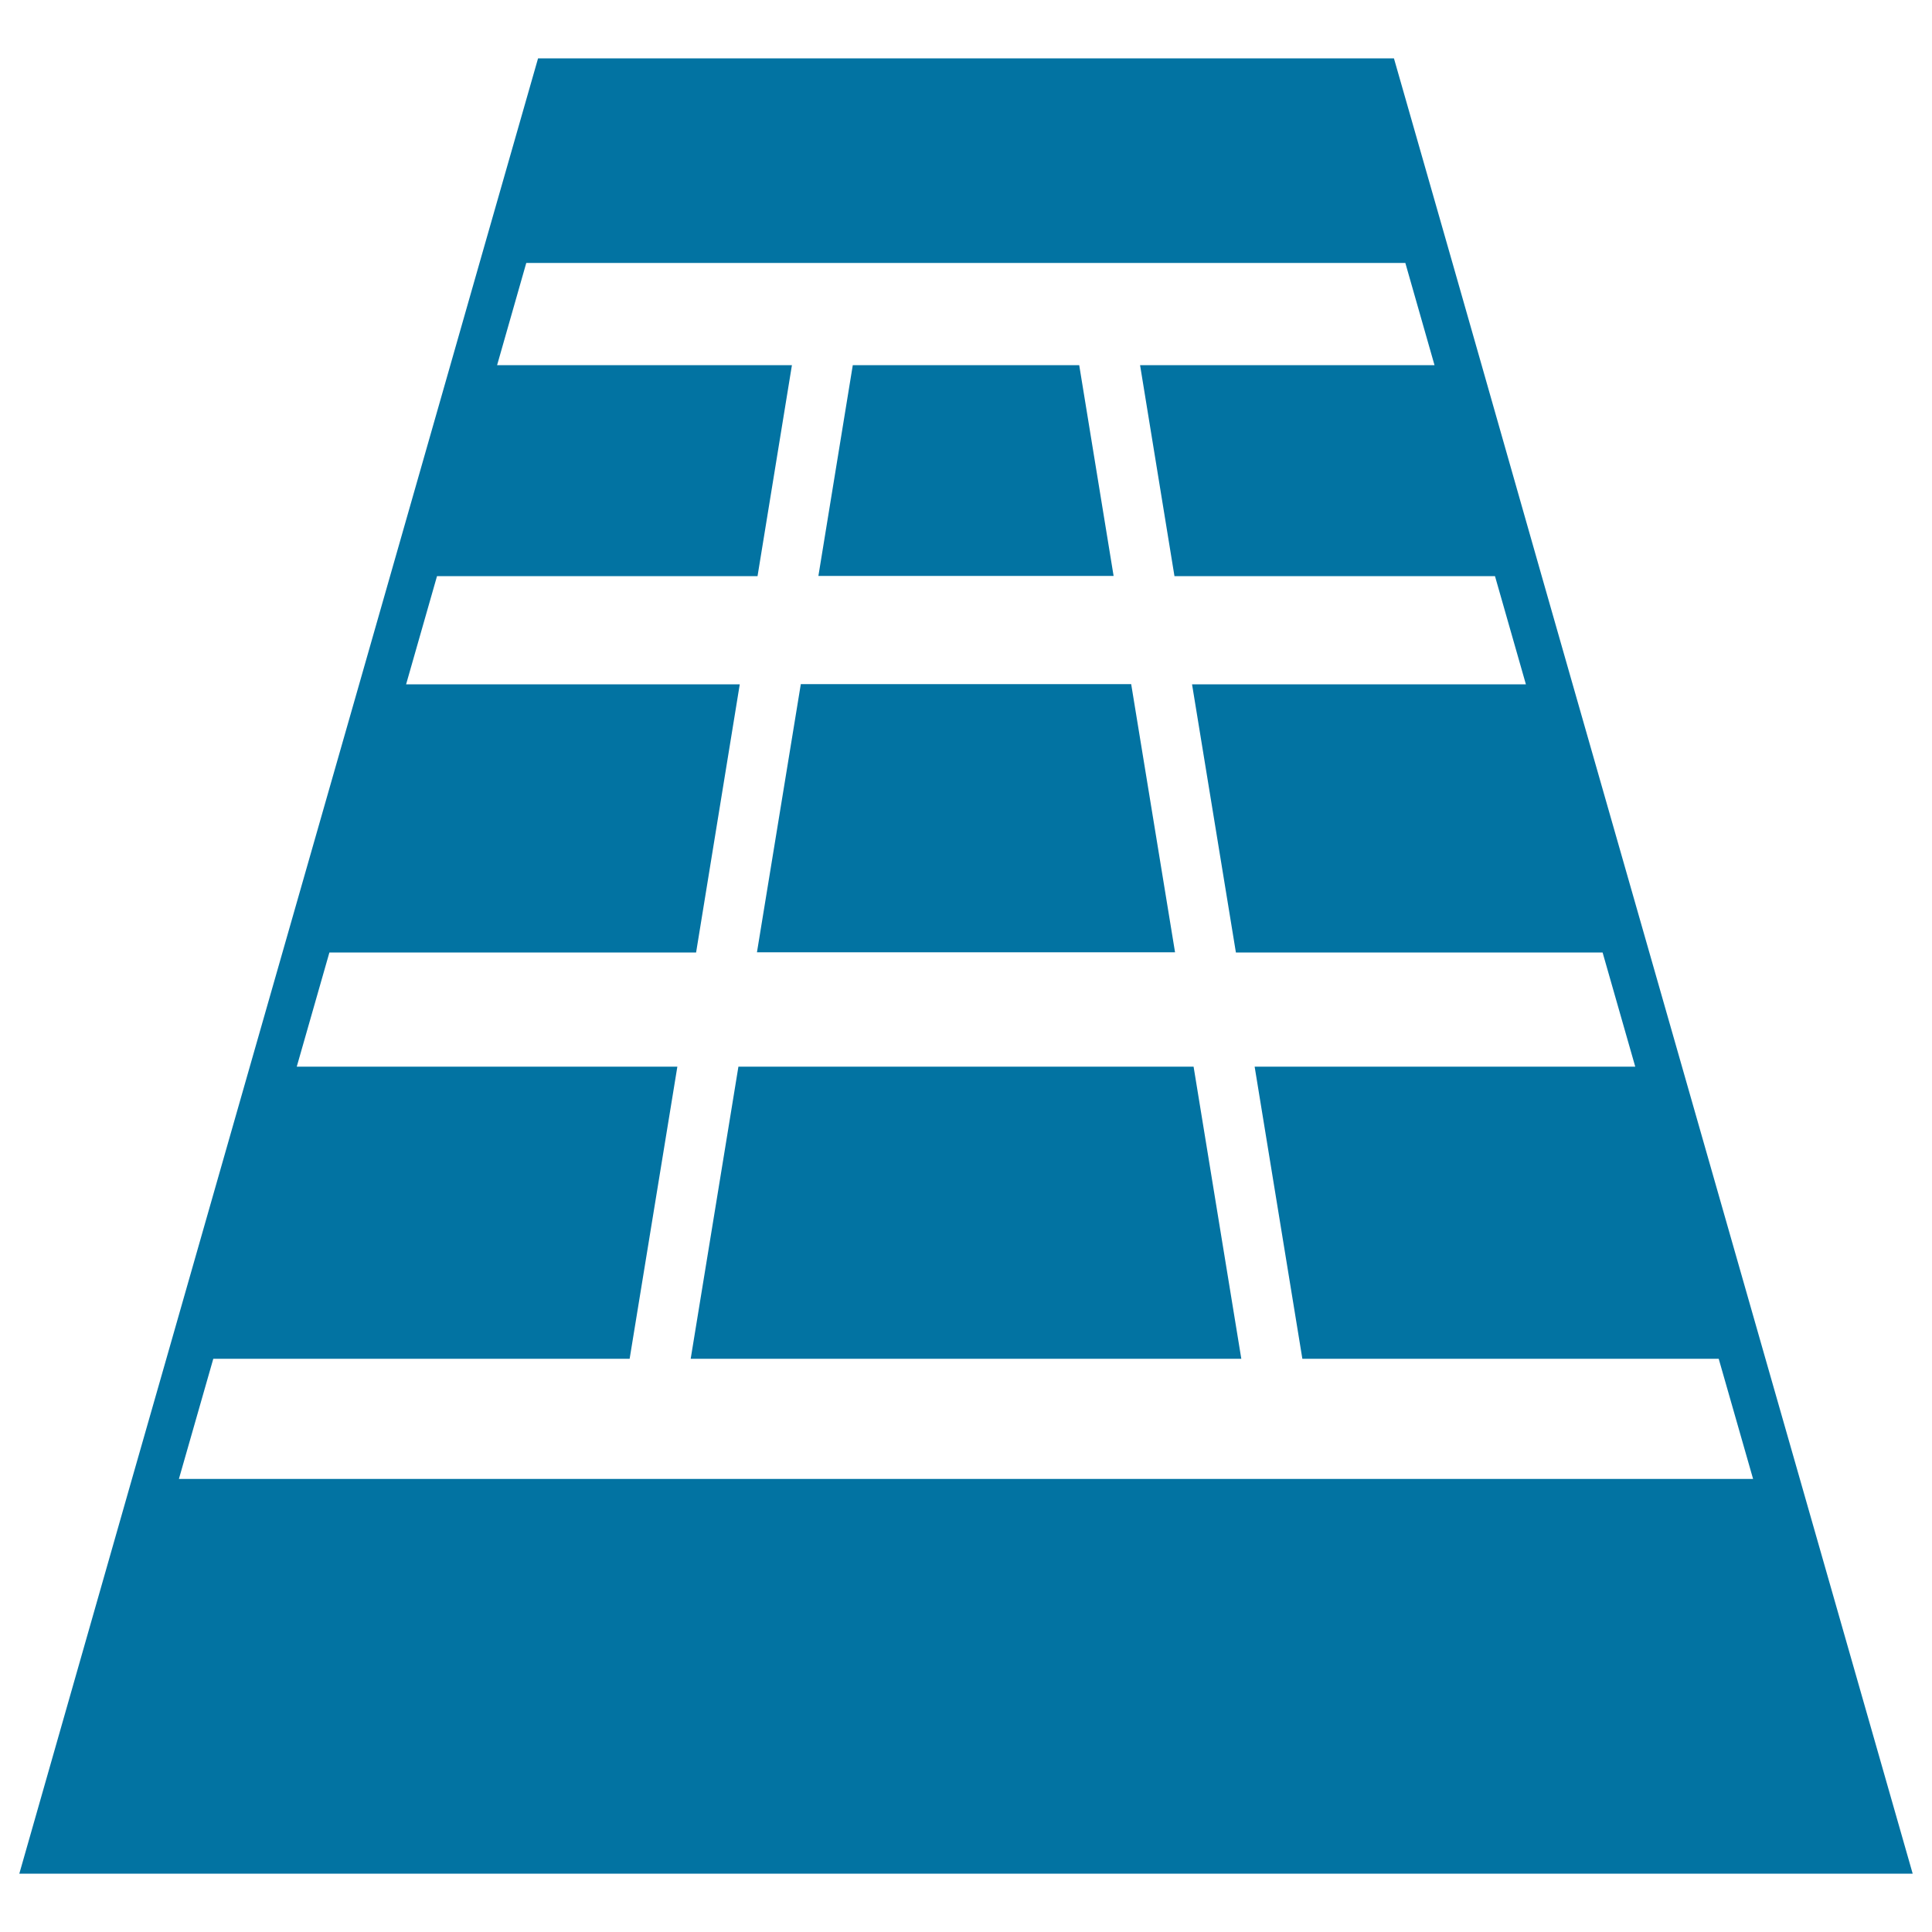
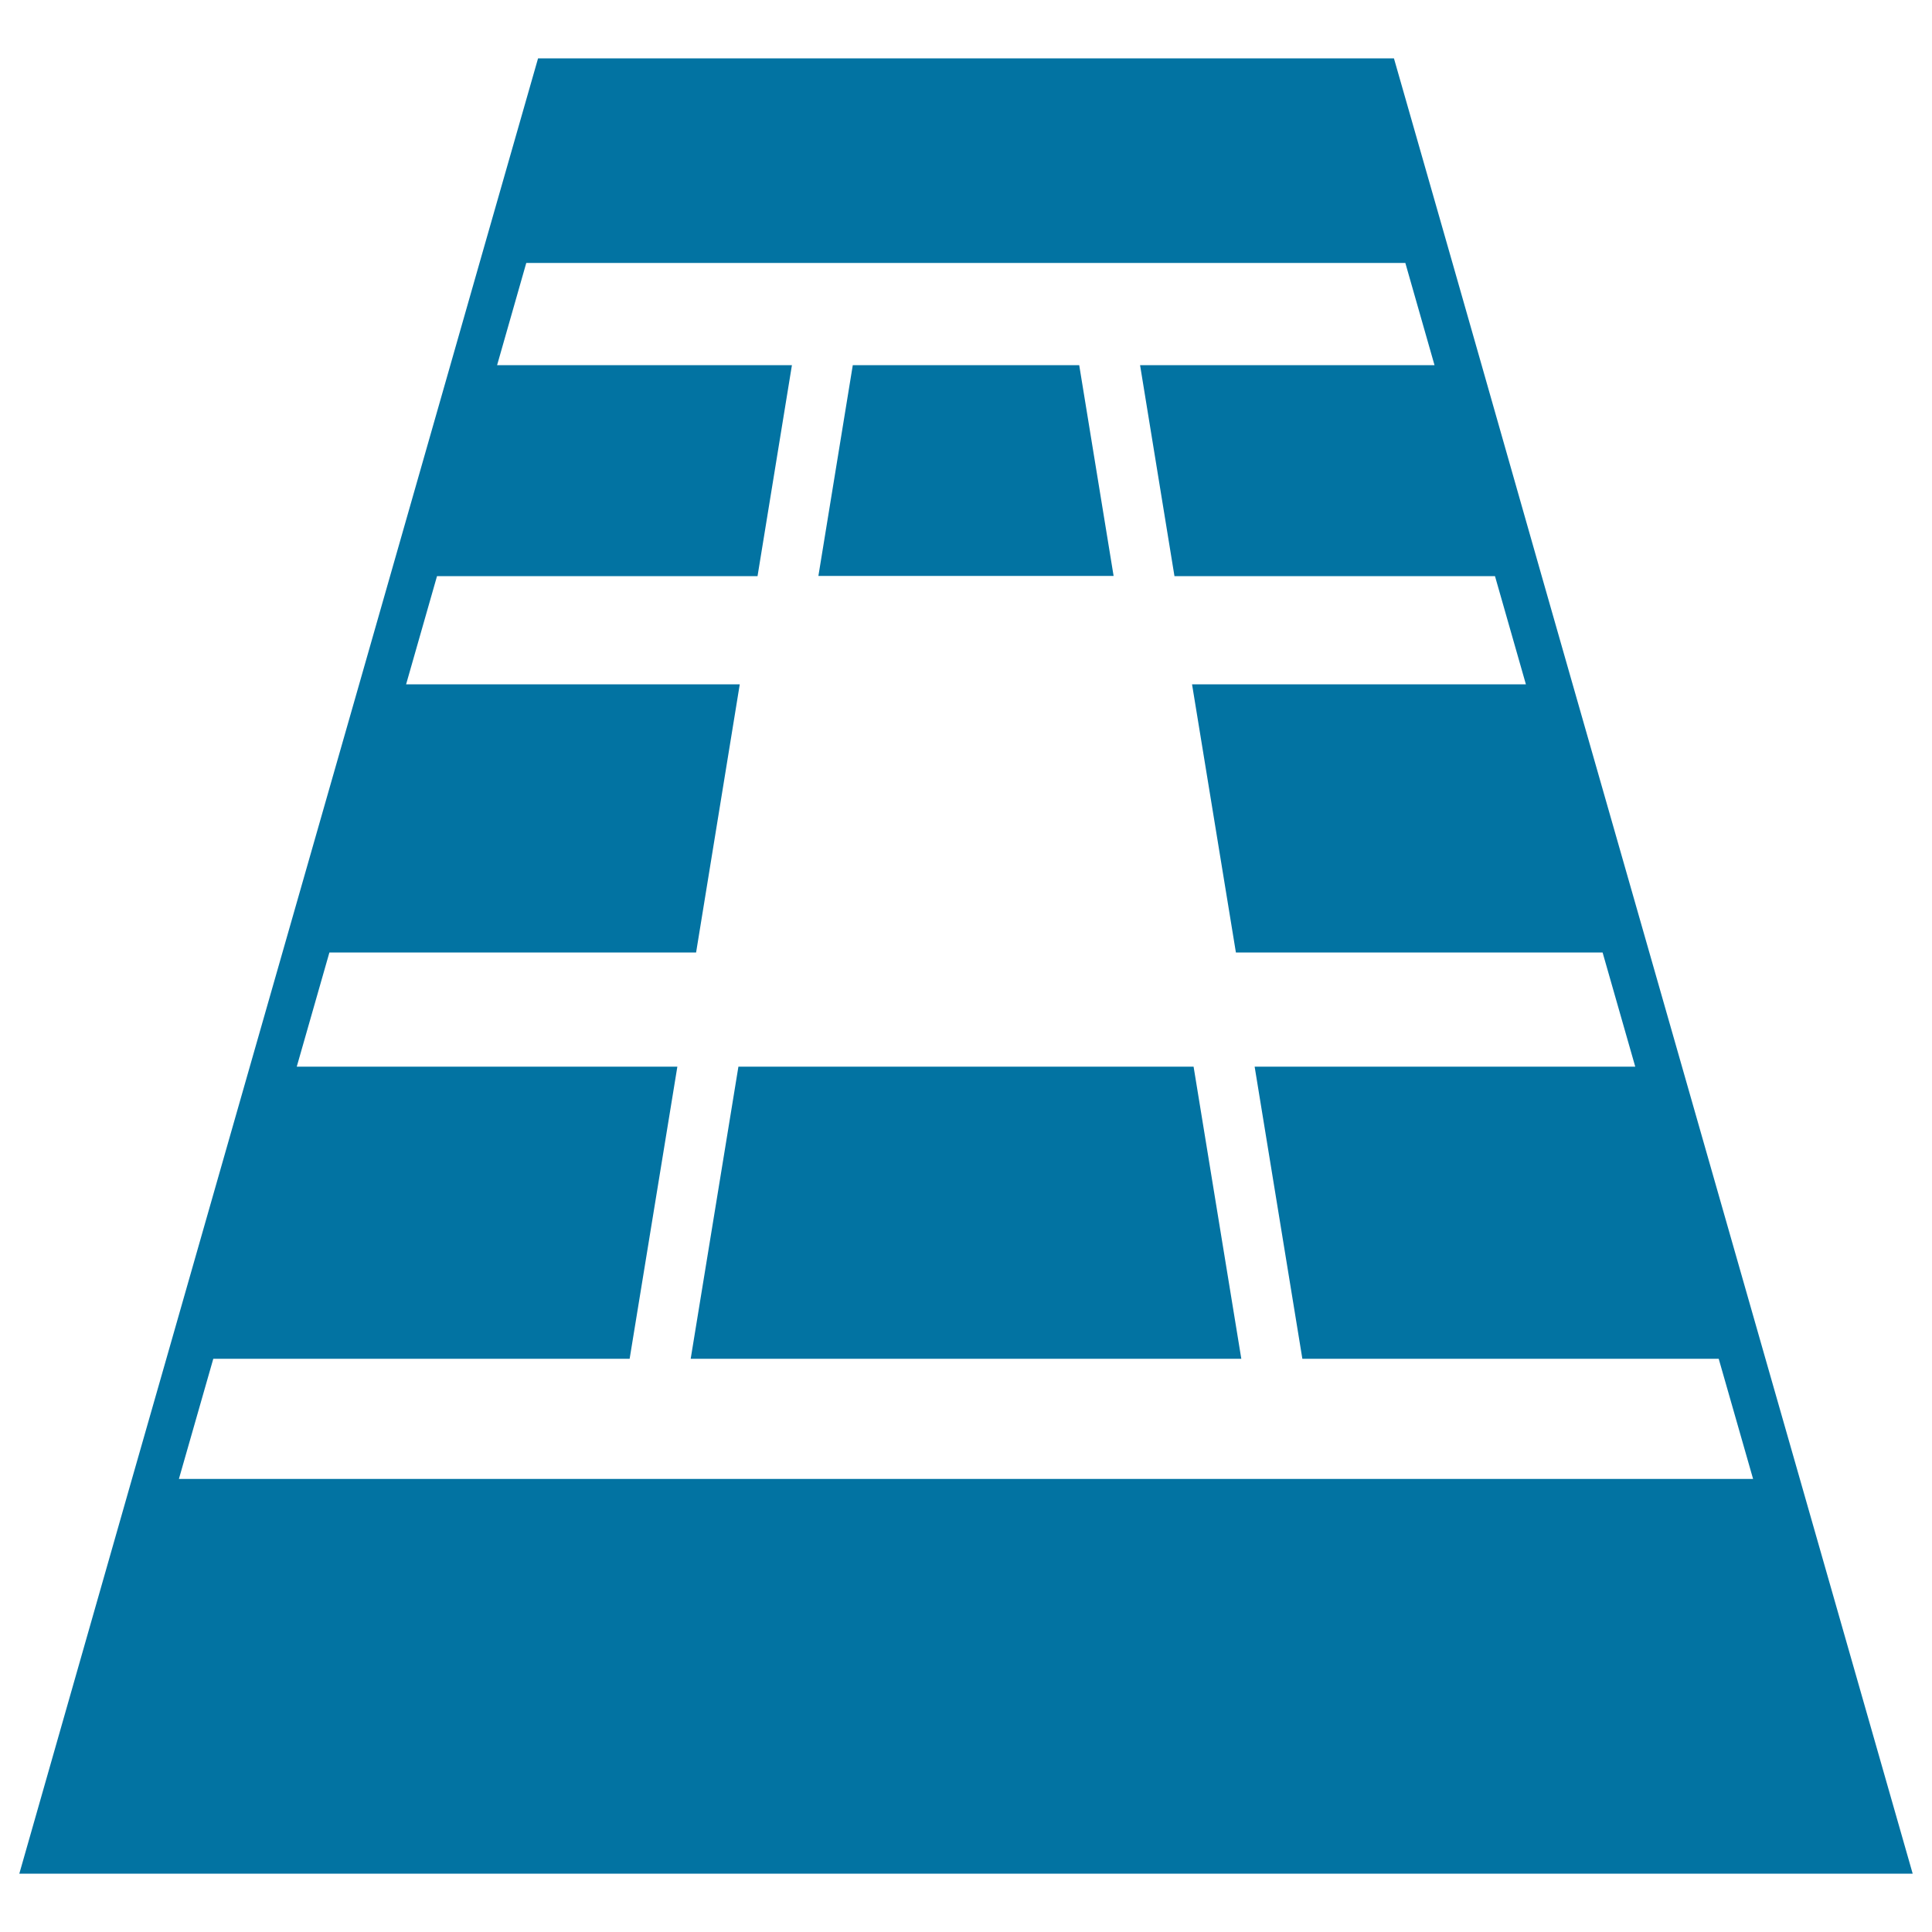
<svg xmlns="http://www.w3.org/2000/svg" viewBox="0 0 1000 1000" style="fill:#0273a2">
  <title>Rugby Field SVG icon</title>
  <g>
    <g>
-       <polygon points="585.5,354.1 414.5,354.1 391.8,492.9 608.2,492.9 " />
      <polygon points="558.6,189 441.4,189 423.6,298.1 576.4,298.1 " />
      <polygon points="617.8,552.1 382.2,552.1 357.5,703.3 642.5,703.3 " />
      <path d="M931.6,765.5l-17.8-62.2l-43.2-151.2l-16.9-59.1l-39.7-138.8l-16-56L766.9,189l-15.1-52.9L721.5,30.2h-443l-30.3,105.9L233.1,189l-31.2,109.2l-16,56l-39.7,138.8l-16.9,59.1L86.1,703.3l-17.8,62.2L10,969.8h980L931.6,765.5z M153.6,552.1l16.9-59.1h189.8l22.6-138.8H210.2l16-56h165.9L409.9,189H257.3l15.1-52.9h455l15.1,52.9H590.1l17.8,109.2h165.9l16,56H617l22.7,138.8h189.8l16.9,59.1h-197l24.7,151.2h215.5l17.8,62.2H92.6l17.8-62.2h215.5l24.7-151.2H153.6z" />
    </g>
  </g>
</svg>